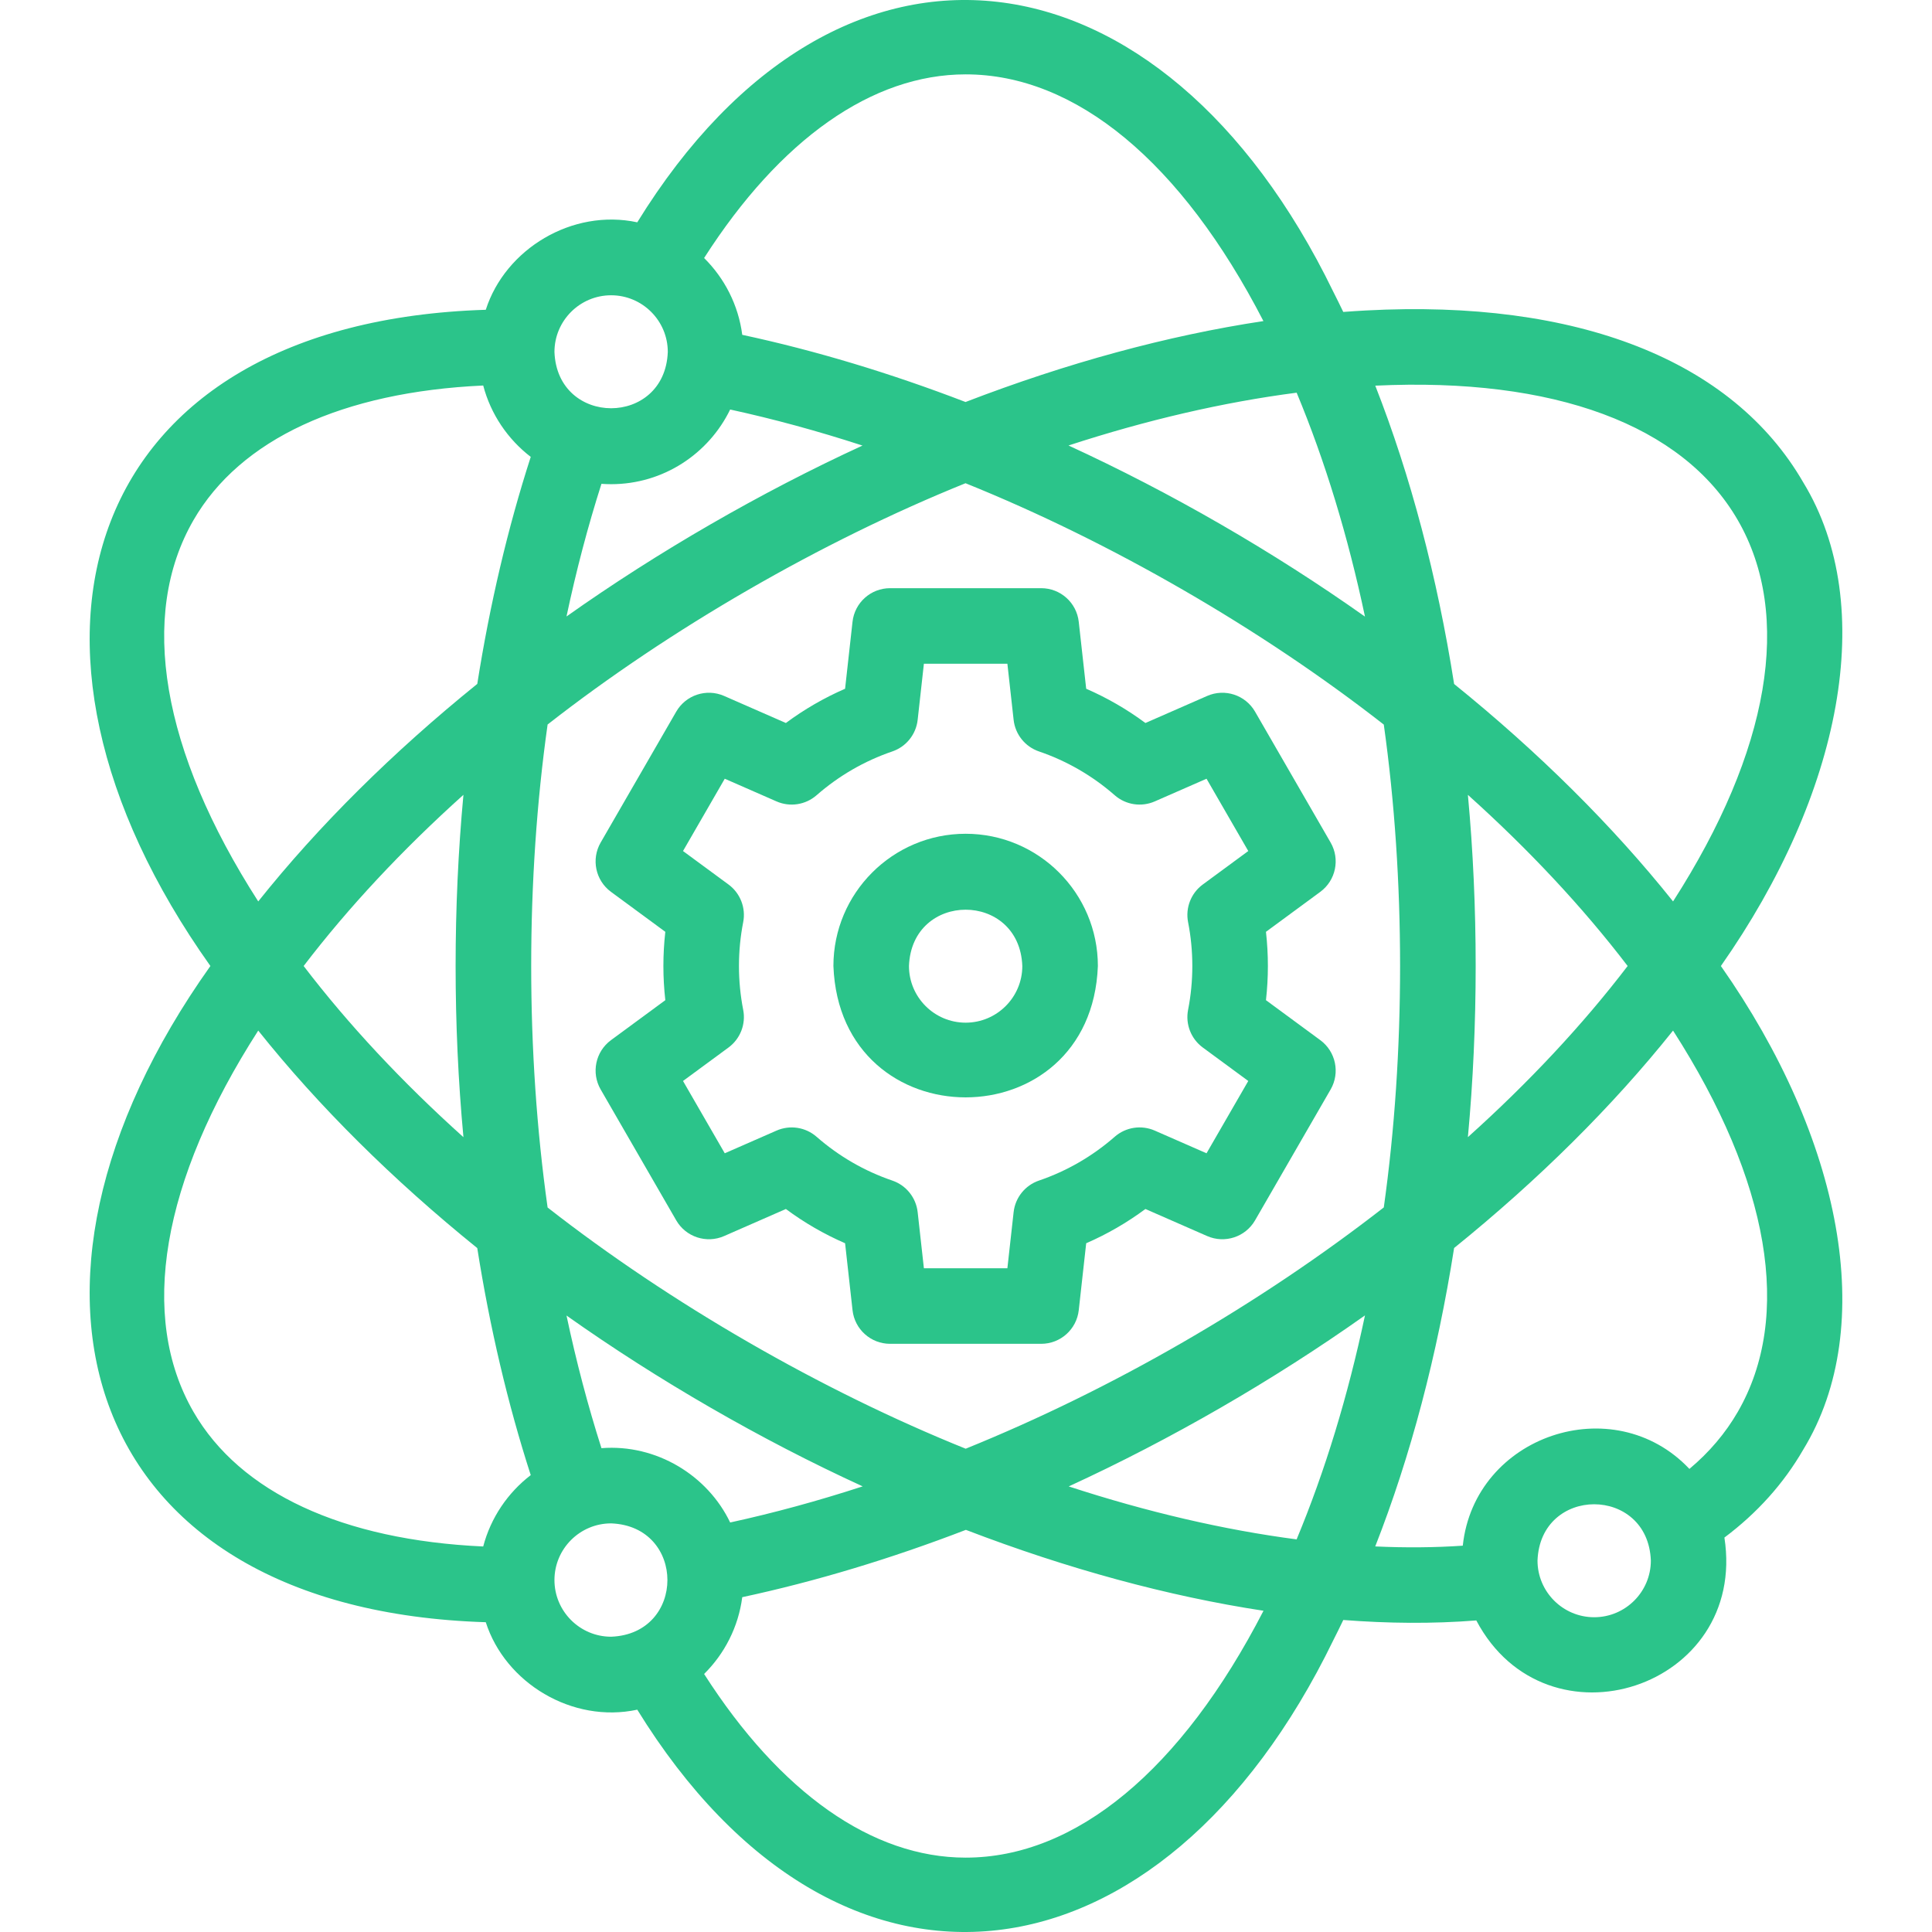
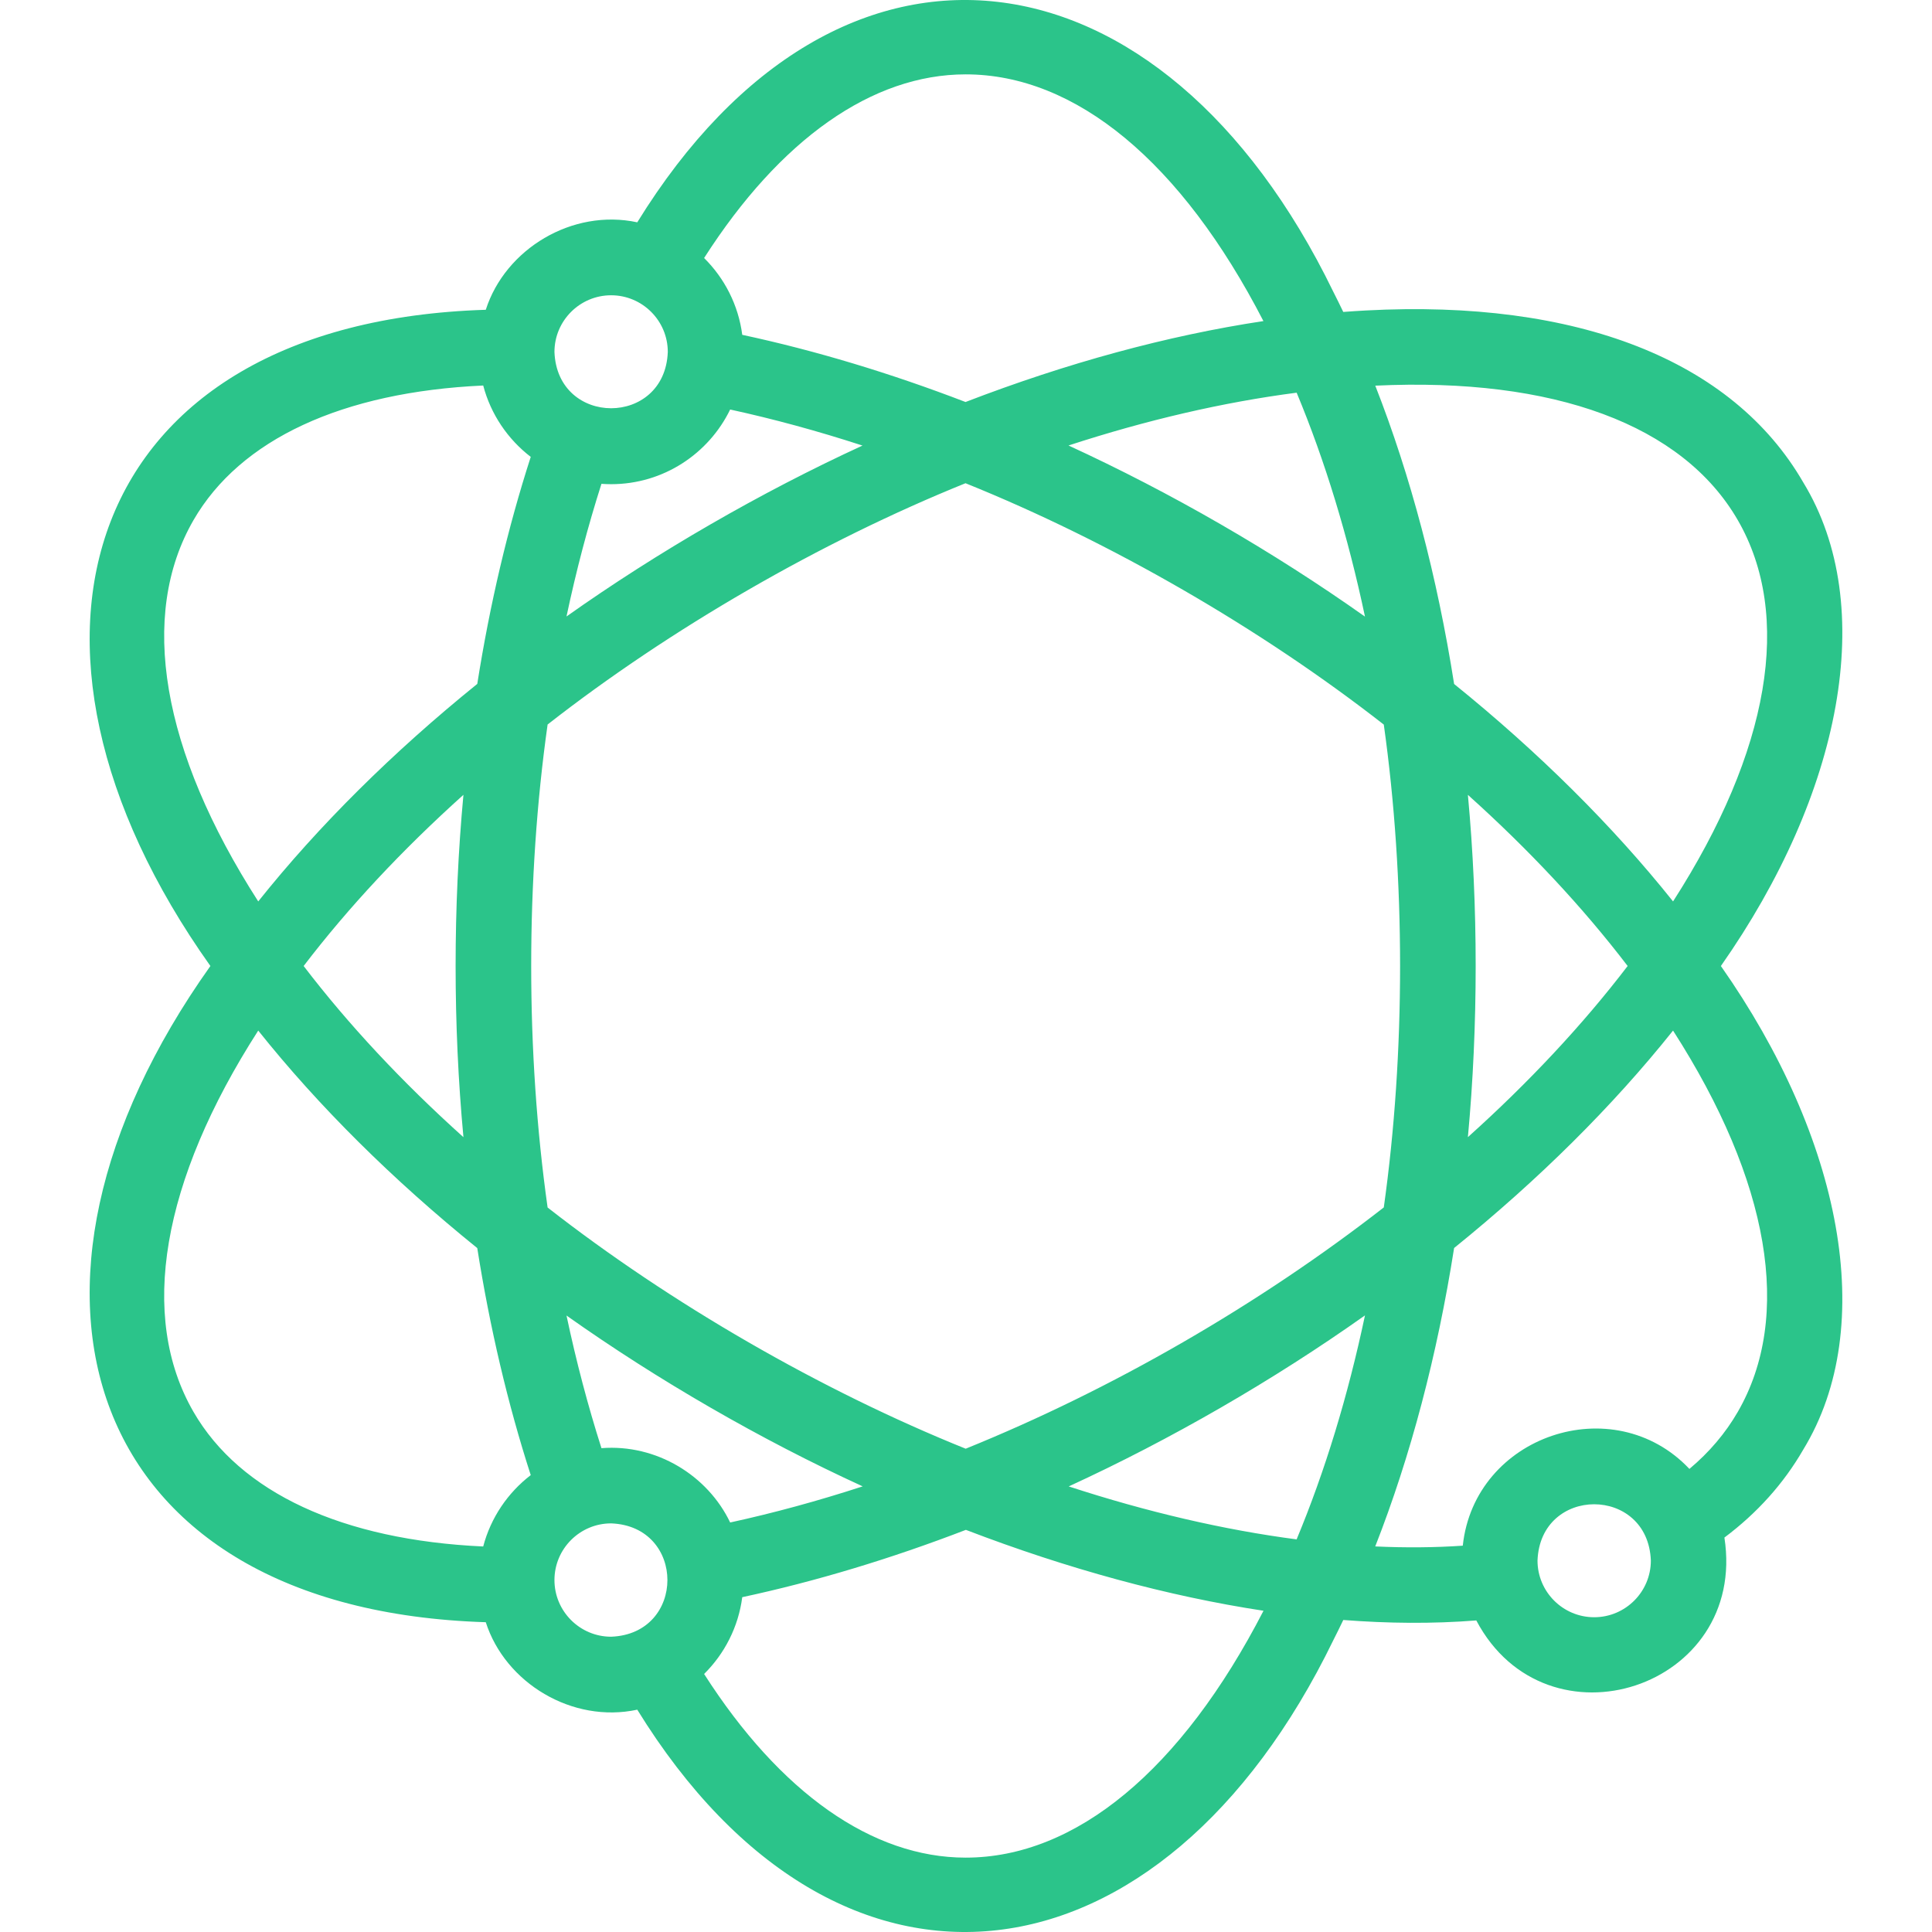
<svg xmlns="http://www.w3.org/2000/svg" width="512" height="512" x="0" y="0" viewBox="0 0 511.368 511.368" style="enable-background:new 0 0 512 512" xml:space="preserve" class="">
  <g>
    <g>
-       <path d="m349.458 275.309-14.378-10.578c.679-6.004.679-12.09 0-18.095l14.378-10.577c4.104-3.02 5.282-8.642 2.734-13.055l-20-34.641c-2.548-4.413-8.006-6.202-12.673-4.16l-16.349 7.163c-4.877-3.619-10.119-6.65-15.673-9.064l-1.97-17.724c-.563-5.064-4.843-8.896-9.939-8.896h-40c-5.095 0-9.376 3.831-9.939 8.896l-1.969 17.724c-5.555 2.414-10.795 5.445-15.673 9.064l-16.348-7.163c-4.669-2.044-10.125-.253-12.673 4.16l-20 34.641c-2.548 4.413-1.37 10.036 2.734 13.055l14.378 10.578c-.679 6.007-.679 12.085.001 18.094l-14.379 10.578c-4.104 3.02-5.282 8.642-2.734 13.055l20 34.641c2.548 4.413 8.008 6.205 12.673 4.16l16.348-7.163c4.877 3.62 10.118 6.65 15.674 9.065l1.97 17.723c.563 5.064 4.844 8.896 9.939 8.896h39.999c5.096 0 9.376-3.832 9.939-8.896l1.969-17.723c5.553-2.414 10.795-5.445 15.673-9.064l16.349 7.163c4.667 2.043 10.126.252 12.673-4.16l20-34.641c2.549-4.414 1.371-10.037-2.734-13.056zm-34.99-31.222c1.494 7.603 1.494 15.59 0 23.193-.743 3.797.771 7.683 3.888 9.977l12.041 8.858-11.049 19.138-13.704-6.004c-3.55-1.554-7.677-.919-10.593 1.629-5.92 5.173-12.667 9.075-20.055 11.599-3.666 1.252-6.279 4.509-6.707 8.359l-1.65 14.849h-22.098l-1.65-14.848c-.428-3.85-3.041-7.106-6.706-8.358-7.393-2.526-14.14-6.428-20.055-11.598-2.917-2.55-7.045-3.185-10.595-1.631l-13.704 6.004-11.049-19.138 12.042-8.859c3.117-2.293 4.631-6.178 3.888-9.976-1.496-7.62-1.495-15.58-.001-23.195.743-3.797-.771-7.683-3.888-9.976l-12.041-8.858 11.049-19.138 13.704 6.004c3.55 1.555 7.677.92 10.594-1.63 5.918-5.172 12.666-9.074 20.055-11.599 3.666-1.252 6.278-4.508 6.706-8.358l1.65-14.849h22.099l1.65 14.849c.428 3.85 3.041 7.106 6.706 8.358 7.39 2.525 14.138 6.427 20.055 11.599 2.917 2.549 7.043 3.184 10.594 1.63l13.704-6.004 11.049 19.138-12.041 8.858c-3.117 2.293-4.631 6.18-3.888 9.977z" fill="#2bc48a" data-original="#000000" style="" class="" />
-       <path d="m255.59 220.684c-19.299 0-35 15.701-35 35 1.76 46.369 68.247 46.356 70 0 0-19.299-15.701-35-35-35zm0 50c-8.271 0-15-6.729-15-15 .754-19.872 29.248-19.866 30 0 0 8.271-6.729 15-15 15z" fill="#2bc48a" data-original="#000000" style="" class="" />
      <path d="m455.49 255.684c31.914-45.508 41.775-95.267 21.803-128-18.672-32.342-59.799-48.501-115.787-45.506-1.978.106-3.967.236-5.966.388-.867-1.807-1.749-3.595-2.646-5.361-45.196-93.055-130.536-105.4-184.217-18.362-17.193-3.694-34.942 7.06-40.097 23.151-106.599 3.321-133.814 87.99-72.89 173.69-60.936 85.706-33.688 170.378 72.89 173.69 5.153 16.09 22.907 26.845 40.096 23.151 53.688 87.044 139.018 74.688 184.217-18.362.9-1.772 1.785-3.565 2.655-5.379 11.873.915 23.595 1.033 35.204.119 18.643 35.249 71.853 17.912 65.672-21.937 8.689-6.507 15.692-14.314 20.869-23.281 19.975-32.718 10.107-82.509-21.803-128.001zm4.483-118c14.569 25.234 8.475 61.03-17.143 100.907-16-20.05-35.593-39.482-57.95-57.552-4.471-28.397-11.504-55.081-20.867-78.962 47.346-2.25 81.39 10.372 95.96 35.607zm-177.102 255.746c26.973-12.391 54.223-28.133 78.416-45.268-4.496 21.269-10.567 41.219-18.095 59.285-19.24-2.513-39.565-7.244-60.321-14.017zm30.219-38.153c-18.893 10.907-38.198 20.353-57.487 28.172-38.262-15.411-78.168-38.446-110.66-63.843-5.792-41.068-5.792-86.777 0-127.844 32.482-25.384 72.388-48.424 110.612-63.862 38.403 15.481 78.15 38.449 110.713 63.885 5.749 40.844 5.749 86.955 0 127.799-16.363 12.738-34.201 24.736-53.178 35.693zm-119.829 47.699c-5.942-12.44-19.517-20.815-34.067-19.671-3.589-11.237-6.678-22.974-9.25-35.107 24.17 17.116 51.455 32.88 78.395 45.219-11.809 3.846-23.535 7.045-35.078 9.559zm-70.598-101.985c-16.171-14.526-30.412-29.757-42.294-45.307 11.882-15.55 26.124-30.781 42.294-45.307-2.76 29.603-2.76 61.011 0 90.614zm39.092-172.835c13.841 0 25.831-8.076 31.506-19.764 11.527 2.51 23.237 5.705 35.03 9.543-26.889 12.364-54.196 28.129-78.348 45.235 2.572-12.133 5.661-23.87 9.25-35.107.847.061 1.701.093 2.562.093zm181.445-24.218c7.525 18.061 13.593 38.006 18.087 59.268-12.139-8.585-24.907-16.762-38.198-24.435-13.261-7.657-26.731-14.627-40.273-20.858 20.665-6.742 40.976-11.46 60.384-13.975zm45.327 106.448c16.166 14.523 30.405 29.75 42.284 45.298-11.879 15.547-26.118 30.775-42.284 45.298 2.746-29.509 2.746-61.087 0-90.596zm-132.937-190.703c29.138 0 57.092 23.176 78.817 65.3-25.373 3.833-52.009 11.089-78.847 21.422-19.883-7.642-39.725-13.625-59.098-17.783-1.026-7.902-4.699-14.985-10.096-20.329 20.116-31.423 44.487-48.61 69.224-48.61zm-93.835 58.472c8.271 0 15 6.729 15 15-.754 19.873-29.249 19.866-30 0 0-8.271 6.729-15 15-15zm-110.547 59.529c12.368-21.422 39.43-33.934 76.69-35.645 2 7.615 6.506 14.226 12.582 18.891-6.088 18.86-10.83 39.041-14.154 60.09-22.367 18.076-41.968 37.515-57.974 57.572-25.619-39.878-31.713-75.674-17.144-100.908zm0 236c-14.569-25.234-8.475-61.031 17.143-100.907 16.006 20.057 35.607 39.495 57.974 57.572 3.324 21.049 8.066 41.23 14.154 60.09-6.075 4.665-10.582 11.275-12.582 18.89-37.259-1.711-64.322-14.223-76.689-35.645zm95.547 44.528c0-8.271 6.729-15 15-15 19.872.754 19.866 29.249 0 30-8.271 0-15-6.729-15-15zm108.835 73.473c-24.737 0-49.108-17.187-69.224-48.611 5.398-5.344 9.07-12.427 10.096-20.328 19.402-4.164 39.276-10.159 59.19-17.818 26.912 10.327 53.583 17.573 78.777 21.413-21.728 42.152-49.691 65.344-78.839 65.344zm166.364-63.63c-8.271 0-15-6.729-15-15 .754-19.872 29.249-19.867 30 0 .001 8.271-6.728 15-15 15zm38.019-54.371c-3.261 5.649-7.554 10.708-12.812 15.112-20.117-21.293-56.885-8.837-59.986 20.32-7.436.509-15.178.569-23.171.198 9.368-23.887 16.403-50.579 20.876-78.985 22.357-18.071 41.95-37.503 57.95-57.552 25.617 39.877 31.711 75.673 17.143 100.907z" fill="#2bc48a" data-original="#000000" style="" class="" />
    </g>
  </g>
</svg>